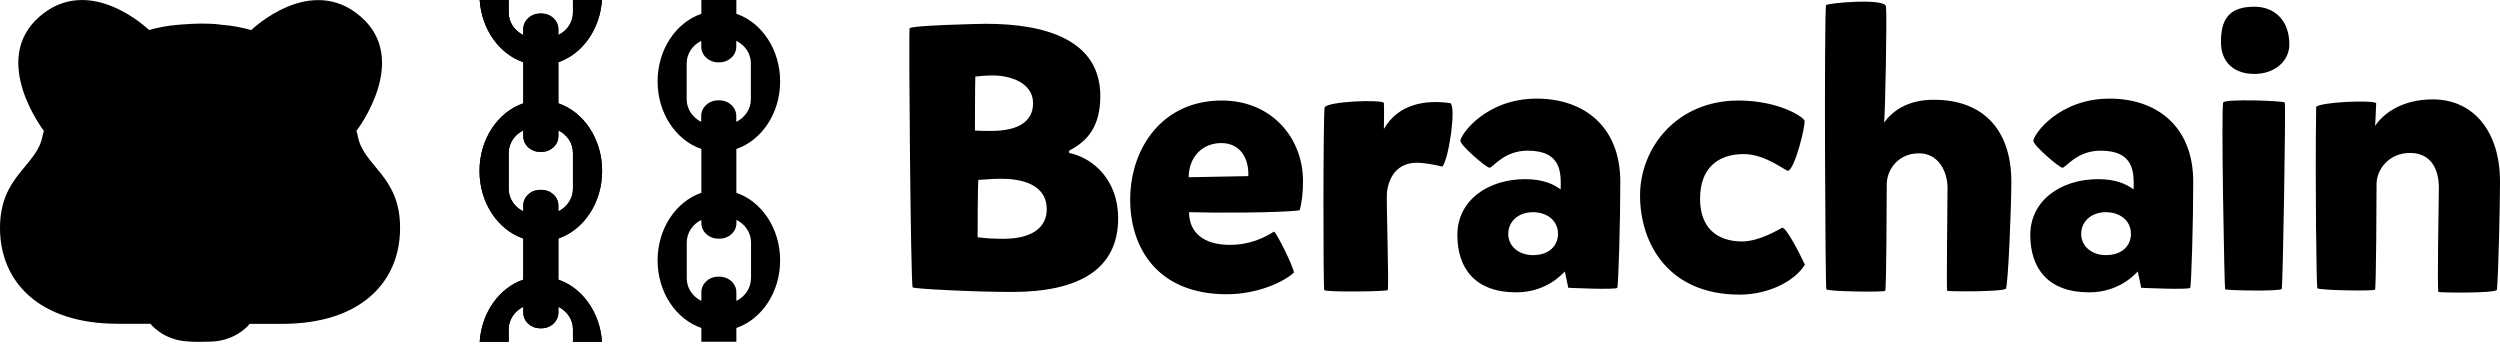
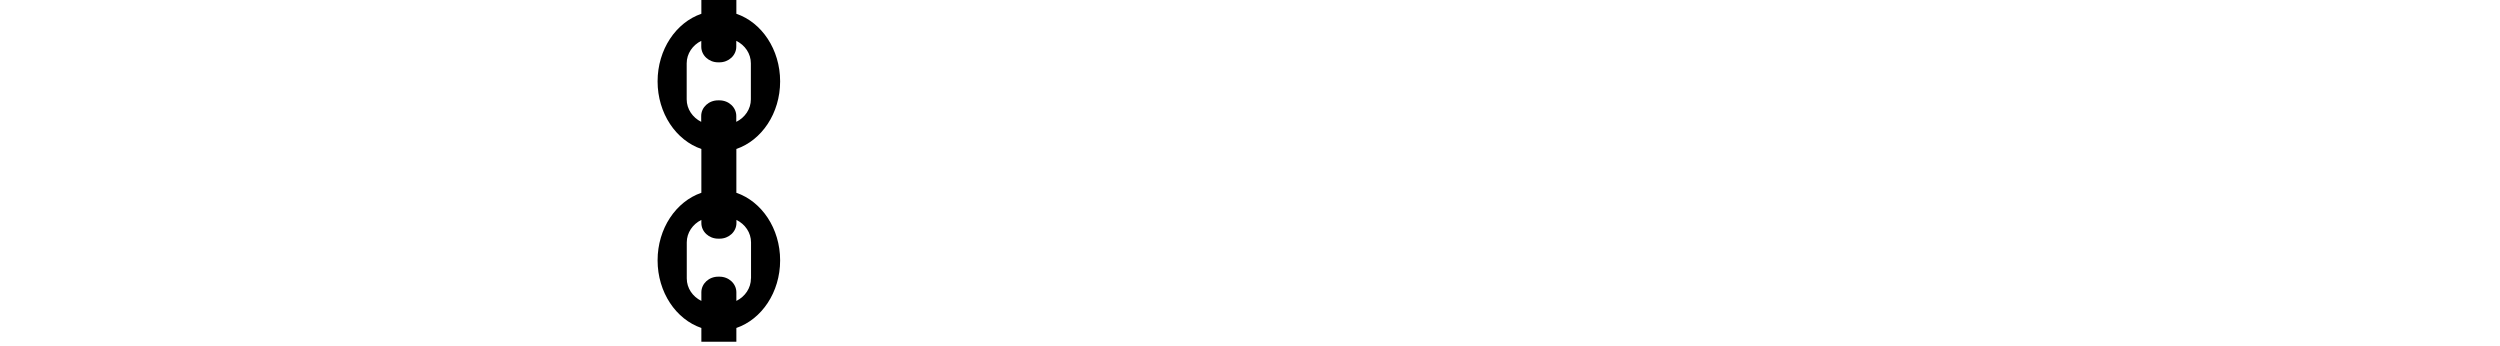
<svg xmlns="http://www.w3.org/2000/svg" viewBox="0 0 492 68" fill="none">
-   <path d="M70.41 26.768C70.345 26.423 70.265 26.093 70.136 25.778C70.184 25.703 80.895 11.832 70.975 3.254C61.07 -5.324 49.505 5.863 49.44 5.923C47.601 5.383 45.746 5.054 43.907 4.904C43.907 4.904 43.907 4.904 43.891 4.904C40.117 4.319 34.826 4.904 34.826 4.904C33.003 5.054 31.164 5.383 29.341 5.908C29.277 5.848 17.711 -5.339 7.807 3.239C-2.097 11.817 8.598 25.703 8.646 25.763C8.533 26.093 8.436 26.423 8.372 26.753C7.307 32.691 0 34.521 0 44.868C0 55.41 7.63 63.718 23.212 63.718H29.6C29.632 63.748 32.1 67.017 37.197 67.212C37.197 67.212 38.375 67.332 41.085 67.242C46.488 67.242 49.118 63.778 49.134 63.733H55.522C71.104 63.733 78.733 55.425 78.733 44.883C78.782 34.551 71.475 32.706 70.41 26.768Z" fill="black" />
-   <path d="M109.885 55.035V46.938C114.869 45.228 118.499 39.919 118.499 33.636C118.499 27.353 114.869 22.029 109.885 20.334V12.237C114.578 10.632 118.079 5.818 118.467 0H112.757V2.474C112.757 4.379 111.595 6.058 109.885 6.898V5.743C109.885 4.049 108.401 2.669 106.578 2.669H106.288C104.465 2.669 102.981 4.049 102.981 5.743V6.898C101.271 6.058 100.11 4.394 100.11 2.474V0H94.4C94.787 5.818 98.287 10.632 102.981 12.237V20.334C98.013 22.029 94.367 27.338 94.367 33.636C94.367 39.934 97.997 45.243 102.981 46.938V55.035C98.287 56.64 94.787 61.454 94.4 67.272H100.11V64.798C100.11 62.893 101.271 61.214 102.981 60.374V61.529C102.981 63.223 104.465 64.603 106.288 64.603H106.578C108.401 64.603 109.885 63.223 109.885 61.529V60.374C111.595 61.214 112.757 62.878 112.757 64.798V67.272H118.467C118.079 61.454 114.578 56.64 109.885 55.035ZM100.11 37.175V30.082C100.11 28.177 101.271 26.498 102.981 25.658V26.813C102.981 28.507 104.465 29.887 106.288 29.887H106.578C108.401 29.887 109.885 28.507 109.885 26.813V25.658C111.595 26.498 112.757 28.163 112.757 30.082V37.175C112.757 39.08 111.595 40.759 109.885 41.599V40.444C109.885 38.75 108.401 37.37 106.578 37.37H106.288C104.465 37.37 102.981 38.75 102.981 40.444V41.599C101.287 40.759 100.11 39.095 100.11 37.175Z" fill="black" />
-   <path d="M109.885 55.035V46.938C114.869 45.228 118.499 39.919 118.499 33.636C118.499 27.353 114.869 22.029 109.885 20.334V12.237C114.578 10.632 118.079 5.818 118.467 0H112.757V2.474C112.757 4.379 111.595 6.058 109.885 6.898V5.743C109.885 4.049 108.401 2.669 106.578 2.669H106.288C104.465 2.669 102.981 4.049 102.981 5.743V6.898C101.271 6.058 100.11 4.394 100.11 2.474V0H94.4C94.787 5.818 98.287 10.632 102.981 12.237V20.334C98.013 22.029 94.367 27.338 94.367 33.636C94.367 39.934 97.997 45.243 102.981 46.938V55.035C98.287 56.64 94.787 61.454 94.4 67.272H100.11V64.798C100.11 62.893 101.271 61.214 102.981 60.374V61.529C102.981 63.223 104.465 64.603 106.288 64.603H106.578C108.401 64.603 109.885 63.223 109.885 61.529V60.374C111.595 61.214 112.757 62.878 112.757 64.798V67.272H118.467C118.079 61.454 114.578 56.64 109.885 55.035ZM100.11 37.175V30.082C100.11 28.177 101.271 26.498 102.981 25.658V26.813C102.981 28.507 104.465 29.887 106.288 29.887H106.578C108.401 29.887 109.885 28.507 109.885 26.813V25.658C111.595 26.498 112.757 28.163 112.757 30.082V37.175C112.757 39.08 111.595 40.759 109.885 41.599V40.444C109.885 38.75 108.401 37.37 106.578 37.37H106.288C104.465 37.37 102.981 38.75 102.981 40.444V41.599C101.287 40.759 100.11 39.095 100.11 37.175Z" fill="black" />
  <path d="M144.916 37.94V29.317C149.899 27.608 153.529 22.299 153.529 16.016C153.529 9.732 149.899 4.409 144.916 2.714V0H138.028V2.714C133.044 4.424 129.414 9.732 129.414 16.016C129.414 22.299 133.044 27.623 138.028 29.317V37.94C133.044 39.649 129.414 44.958 129.414 51.241C129.414 57.525 133.044 62.848 138.028 64.543V67.257H144.916V64.543C149.899 62.833 153.529 57.525 153.529 51.241C153.529 44.958 149.899 39.649 144.916 37.94ZM135.14 19.555V12.462C135.14 10.557 136.302 8.878 138.012 8.038V9.193C138.012 10.887 139.496 12.267 141.319 12.267H141.592C143.415 12.267 144.9 10.887 144.9 9.193V8.038C146.609 8.878 147.771 10.542 147.771 12.462V19.555C147.771 21.459 146.609 23.139 144.9 23.979V22.824C144.9 21.129 143.415 19.75 141.592 19.75H141.302C139.48 19.75 137.996 21.129 137.996 22.824V23.979C136.318 23.139 135.14 21.474 135.14 19.555ZM147.787 54.795C147.787 56.7 146.625 58.38 144.916 59.219V57.525C144.916 55.83 143.431 54.45 141.608 54.45H141.335C139.512 54.45 138.028 55.83 138.028 57.525V59.219C136.318 58.38 135.156 56.715 135.156 54.795V47.702C135.156 45.798 136.318 44.118 138.028 43.279V43.893C138.028 45.588 139.512 46.968 141.335 46.968H141.625C143.447 46.968 144.932 45.588 144.932 43.893V43.279C146.641 44.118 147.803 45.783 147.803 47.702V54.795H147.787Z" fill="black" />
-   <path d="M192.543 35.406C192.394 36.827 192.394 46.694 192.394 46.694C194.113 46.918 195.683 46.993 197.477 46.993C203.457 46.993 205.999 44.526 205.999 41.162C205.999 37.275 202.784 35.182 197.029 35.182C195.234 35.182 193.889 35.331 192.543 35.406ZM191.945 15.074C191.871 16.643 191.871 25.688 191.871 25.688C192.693 25.763 193.59 25.763 195.085 25.763C200.542 25.763 203.308 23.82 203.308 20.306C203.308 16.195 198.673 14.849 195.384 14.849C193.889 14.849 192.693 14.999 191.945 15.074ZM210.409 29.65V30.099C215.119 31.07 220.052 35.406 220.052 42.956C220.052 53.048 212.278 57.458 199.122 57.458C192.02 57.458 179.985 56.86 179.611 56.561C179.237 56.262 178.789 6.178 179.013 5.58C179.238 4.982 192.917 4.683 194.038 4.683C205.999 4.683 216.539 7.972 216.539 18.886C216.539 24.941 213.997 27.781 210.409 29.65ZM234.007 41.76C234.007 45.722 236.848 48.189 242.006 48.189C246.043 48.189 248.808 46.769 250.752 45.572C251.499 46.32 254.564 52.524 254.639 53.646C252.621 55.514 247.463 57.907 241.408 57.907C227.878 57.907 222.421 48.862 222.421 39.293C222.421 29.202 228.7 19.783 240.436 19.783C250.378 19.783 256.433 27.258 256.433 35.63C256.433 37.948 256.209 39.891 255.76 41.386C252.023 41.91 238.493 41.91 234.007 41.76ZM233.933 34.883L245.669 34.659C245.818 30.996 243.949 28.155 240.361 28.155C236.474 28.155 233.933 31.07 233.933 34.883ZM285.431 20.306C286.627 20.979 285.132 31.295 283.861 32.79C282.665 32.491 280.198 31.968 278.628 32.042C275.189 32.117 273.395 34.509 272.947 37.798C272.797 39.443 273.395 56.86 273.096 57.084C272.947 57.383 260.837 57.533 260.613 57.084C260.389 56.785 260.389 22.549 260.688 21.128C261.36 19.933 271.676 19.559 272.349 20.232C272.424 21.801 272.349 24.941 272.349 25.389C275.115 20.53 280.422 19.559 285.431 20.306ZM287.405 27.707C287.48 26.436 292.413 19.409 302.43 19.409C311.7 19.409 318.876 24.866 318.876 35.78C318.876 43.778 318.502 56.187 318.278 56.636C318.054 57.084 308.635 56.636 308.635 56.636L307.962 53.422C307.439 53.945 304.299 57.533 298.394 57.533C290.246 57.533 286.807 52.749 286.807 46.245C286.807 39.517 292.713 35.257 300.188 35.257C303.626 35.257 305.719 36.228 307.14 37.275C307.214 34.061 307.364 29.65 300.636 29.65C296.002 29.65 293.834 32.939 293.161 33.014C292.488 33.014 287.33 28.529 287.405 27.707ZM296.824 46.021C296.824 48.488 298.917 50.207 301.683 50.207C304.972 50.207 306.616 48.264 306.616 46.021C306.616 43.405 304.449 41.76 301.683 41.76C298.767 41.76 296.824 43.629 296.824 46.021ZM334.574 39.069C334.574 46.245 339.582 47.516 342.797 47.516C346.235 47.516 349.823 45.273 350.72 44.825C351.468 44.601 354.234 49.983 355.205 52.076C353.262 55.29 348.104 57.981 342.348 57.981C328.295 57.981 322.763 47.89 322.763 38.471C322.763 29.052 330.014 19.783 342.124 19.783C350.047 19.783 354.906 22.997 355.131 23.745C355.355 24.642 353.262 33.164 351.916 33.612C351.393 33.687 347.506 30.323 343.17 30.323C337.863 30.323 334.574 33.313 334.574 39.069ZM359.352 1.02C359.801 0.572 370.864 -0.4 371.163 1.244C371.387 3.113 371.013 22.25 370.789 24.119C372.434 21.876 375.349 19.633 380.582 19.633C390.748 19.633 395.831 26.062 395.831 35.705C395.831 40.714 395.233 55.365 394.785 56.785C394.411 57.458 383.347 57.383 383.198 57.234C383.048 56.412 383.273 39.667 383.273 36.976C383.273 33.836 381.553 30.174 377.666 30.174C373.555 30.174 371.312 33.388 371.312 36.303C371.312 38.845 371.238 57.01 371.013 57.234C370.789 57.533 359.651 57.383 359.427 56.935C359.202 56.486 358.978 5.132 359.352 1.02ZM400.158 27.707C400.233 26.436 405.167 19.409 415.183 19.409C424.453 19.409 431.629 24.866 431.629 35.78C431.629 43.778 431.255 56.187 431.031 56.636C430.807 57.084 421.388 56.636 421.388 56.636L420.715 53.422C420.192 53.945 417.052 57.533 411.147 57.533C402.999 57.533 399.56 52.749 399.56 46.245C399.56 39.517 405.466 35.257 412.941 35.257C416.379 35.257 418.472 36.228 419.893 37.275C419.968 34.061 420.117 29.65 413.389 29.65C408.755 29.65 406.587 32.939 405.914 33.014C405.241 33.014 400.083 28.529 400.158 27.707ZM409.577 46.021C409.577 48.488 411.67 50.207 414.436 50.207C417.725 50.207 419.37 48.264 419.37 46.021C419.37 43.405 417.202 41.76 414.436 41.76C411.521 41.76 409.577 43.629 409.577 46.021ZM437.534 20.157C437.983 19.409 449.345 19.858 449.644 20.157C449.868 20.456 449.27 56.337 449.046 56.86C448.747 57.383 438.058 57.159 437.908 56.935C437.759 56.711 437.086 20.979 437.534 20.157ZM437.086 8.271C437.086 4.234 438.282 1.319 443.664 1.319C447.701 1.319 450.541 4.085 450.541 8.72C450.541 12.009 447.701 14.55 443.664 14.55C439.777 14.55 437.086 12.383 437.086 8.271ZM455.821 21.054C456.494 20.082 466.959 19.633 467.632 20.306C467.557 21.876 467.482 24.343 467.407 24.791C469.052 22.325 472.715 19.559 478.77 19.559C486.918 19.559 492.001 26.062 492.001 35.705C492.001 40.714 491.702 53.347 491.403 57.01C491.328 57.757 480.115 57.608 479.891 57.458C479.592 57.309 479.966 39.667 479.966 36.976C479.966 32.939 478.172 30.099 474.285 30.099C470.173 30.099 467.706 33.313 467.706 36.228C467.706 38.77 467.632 56.711 467.407 57.01C467.183 57.309 456.269 57.159 456.045 56.711C455.896 56.412 455.597 36.901 455.821 21.054Z" fill="black" />
</svg>